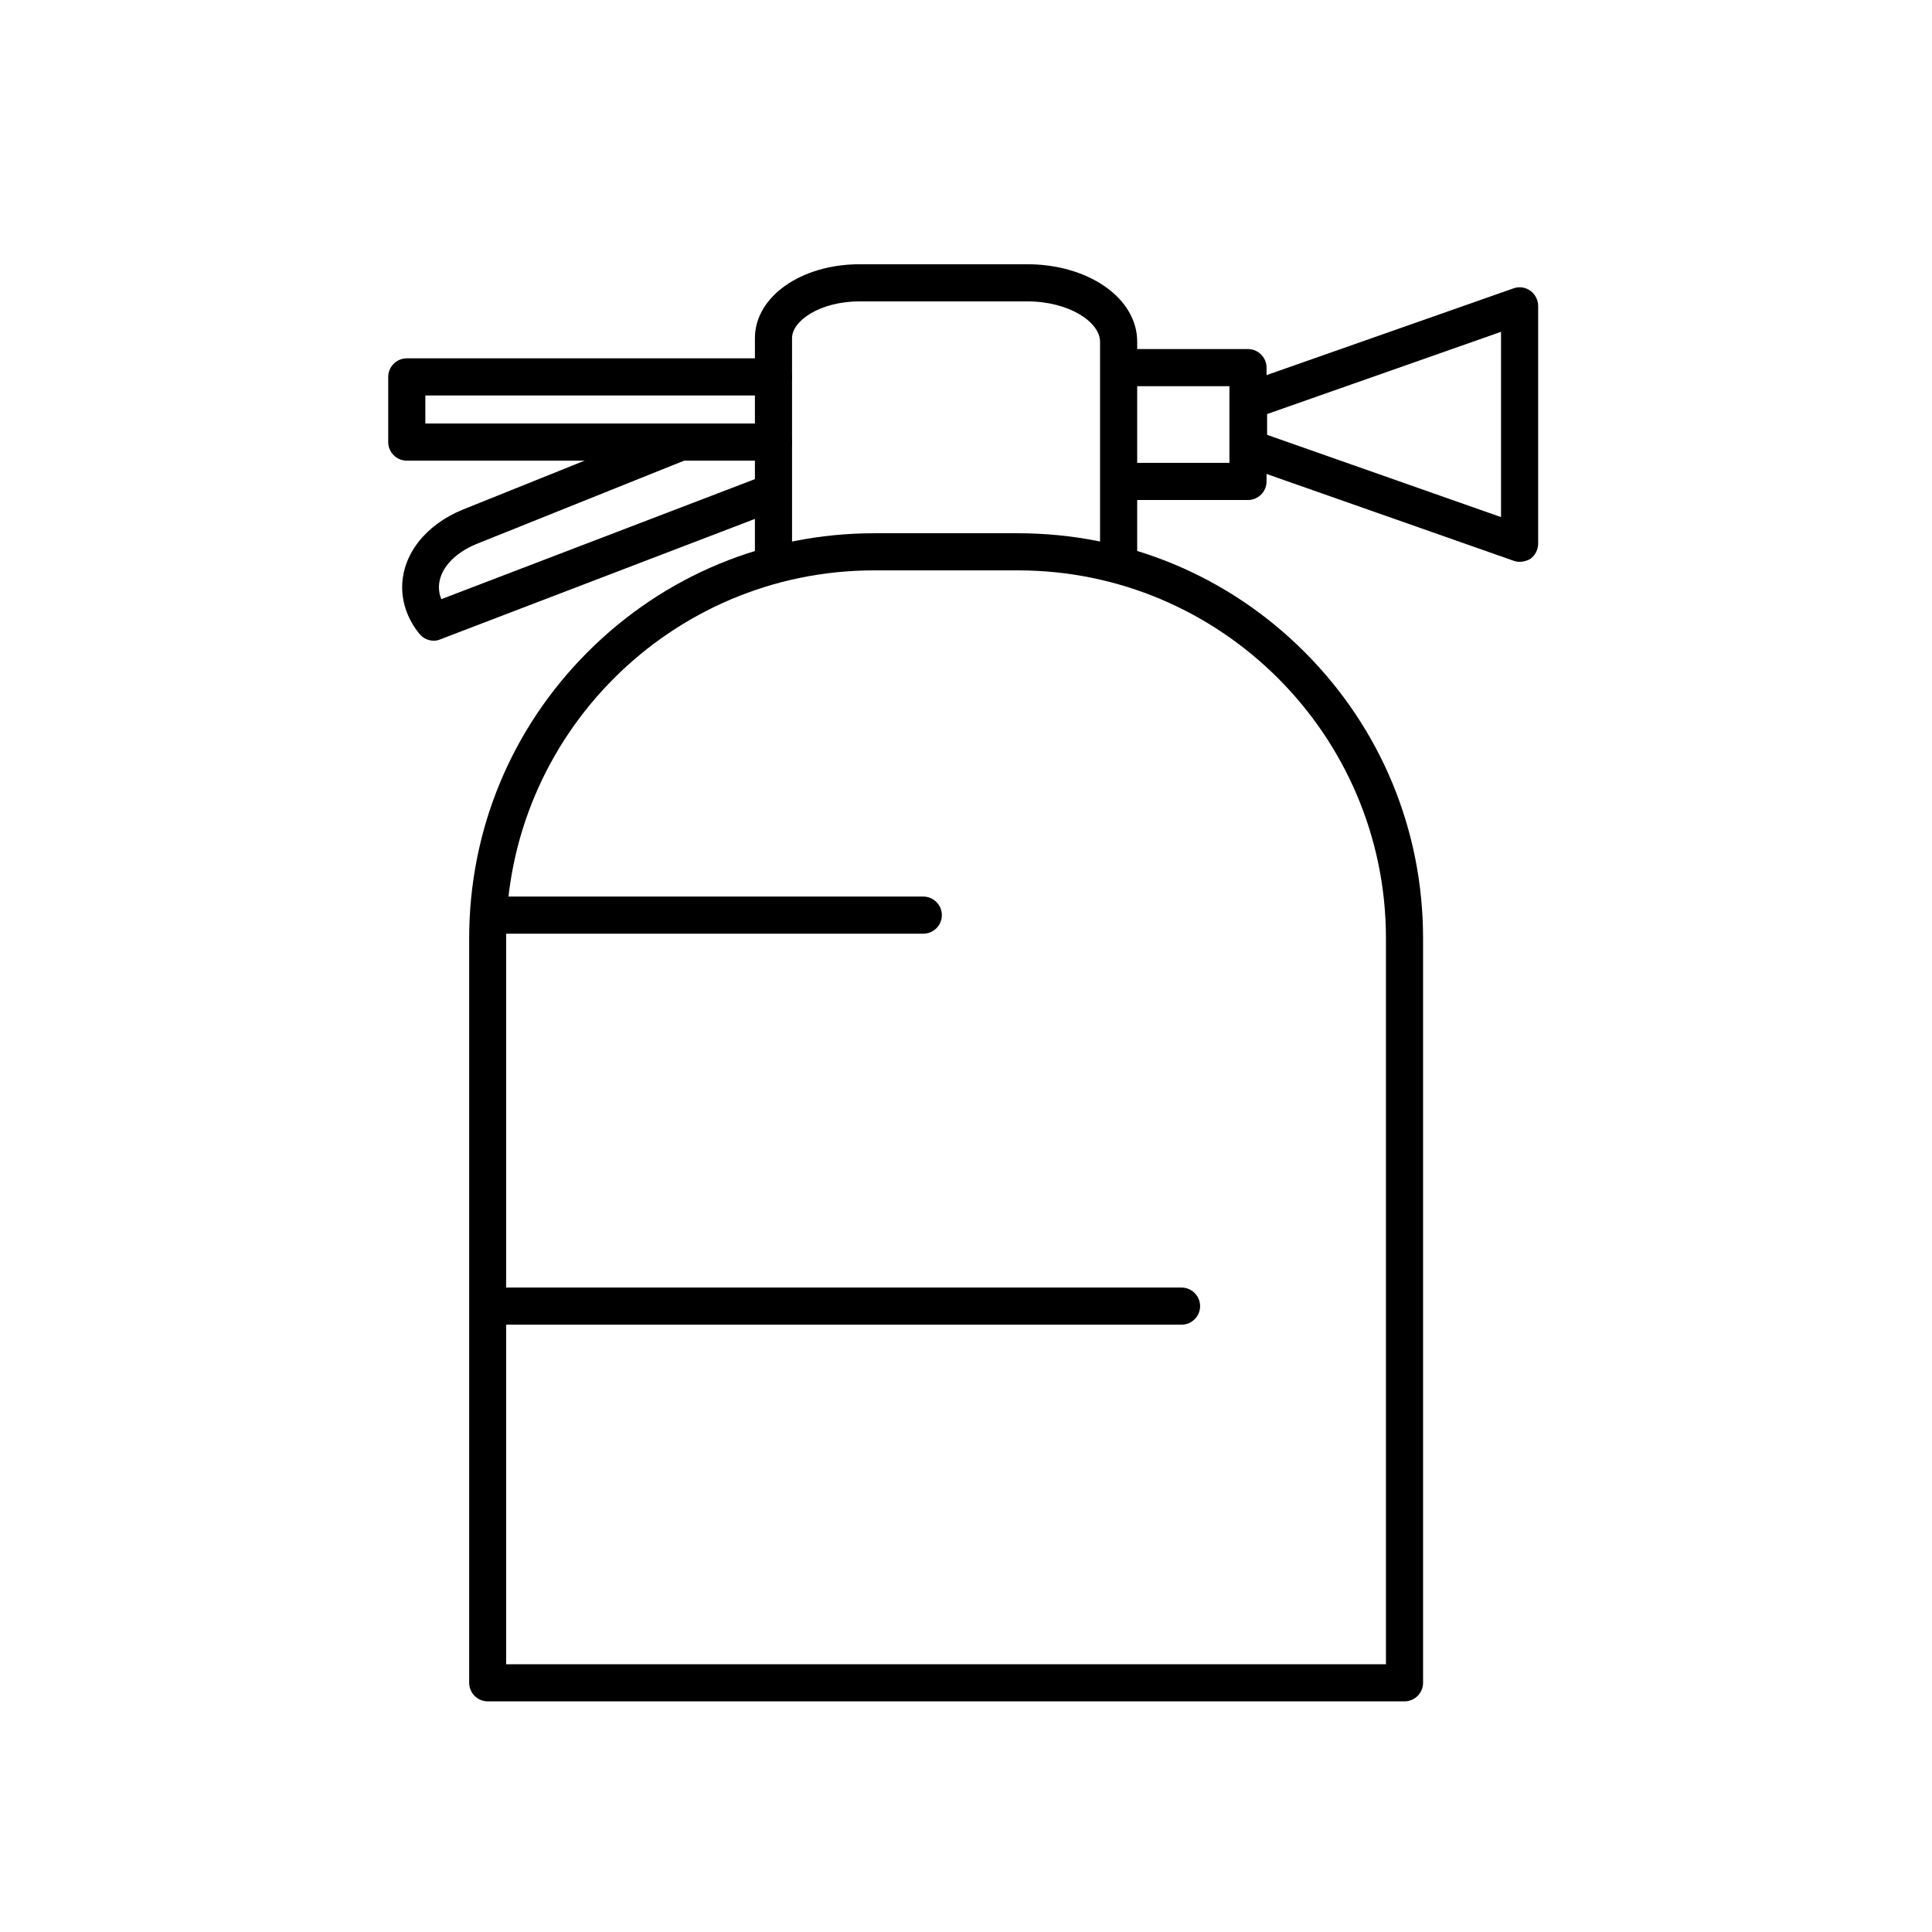
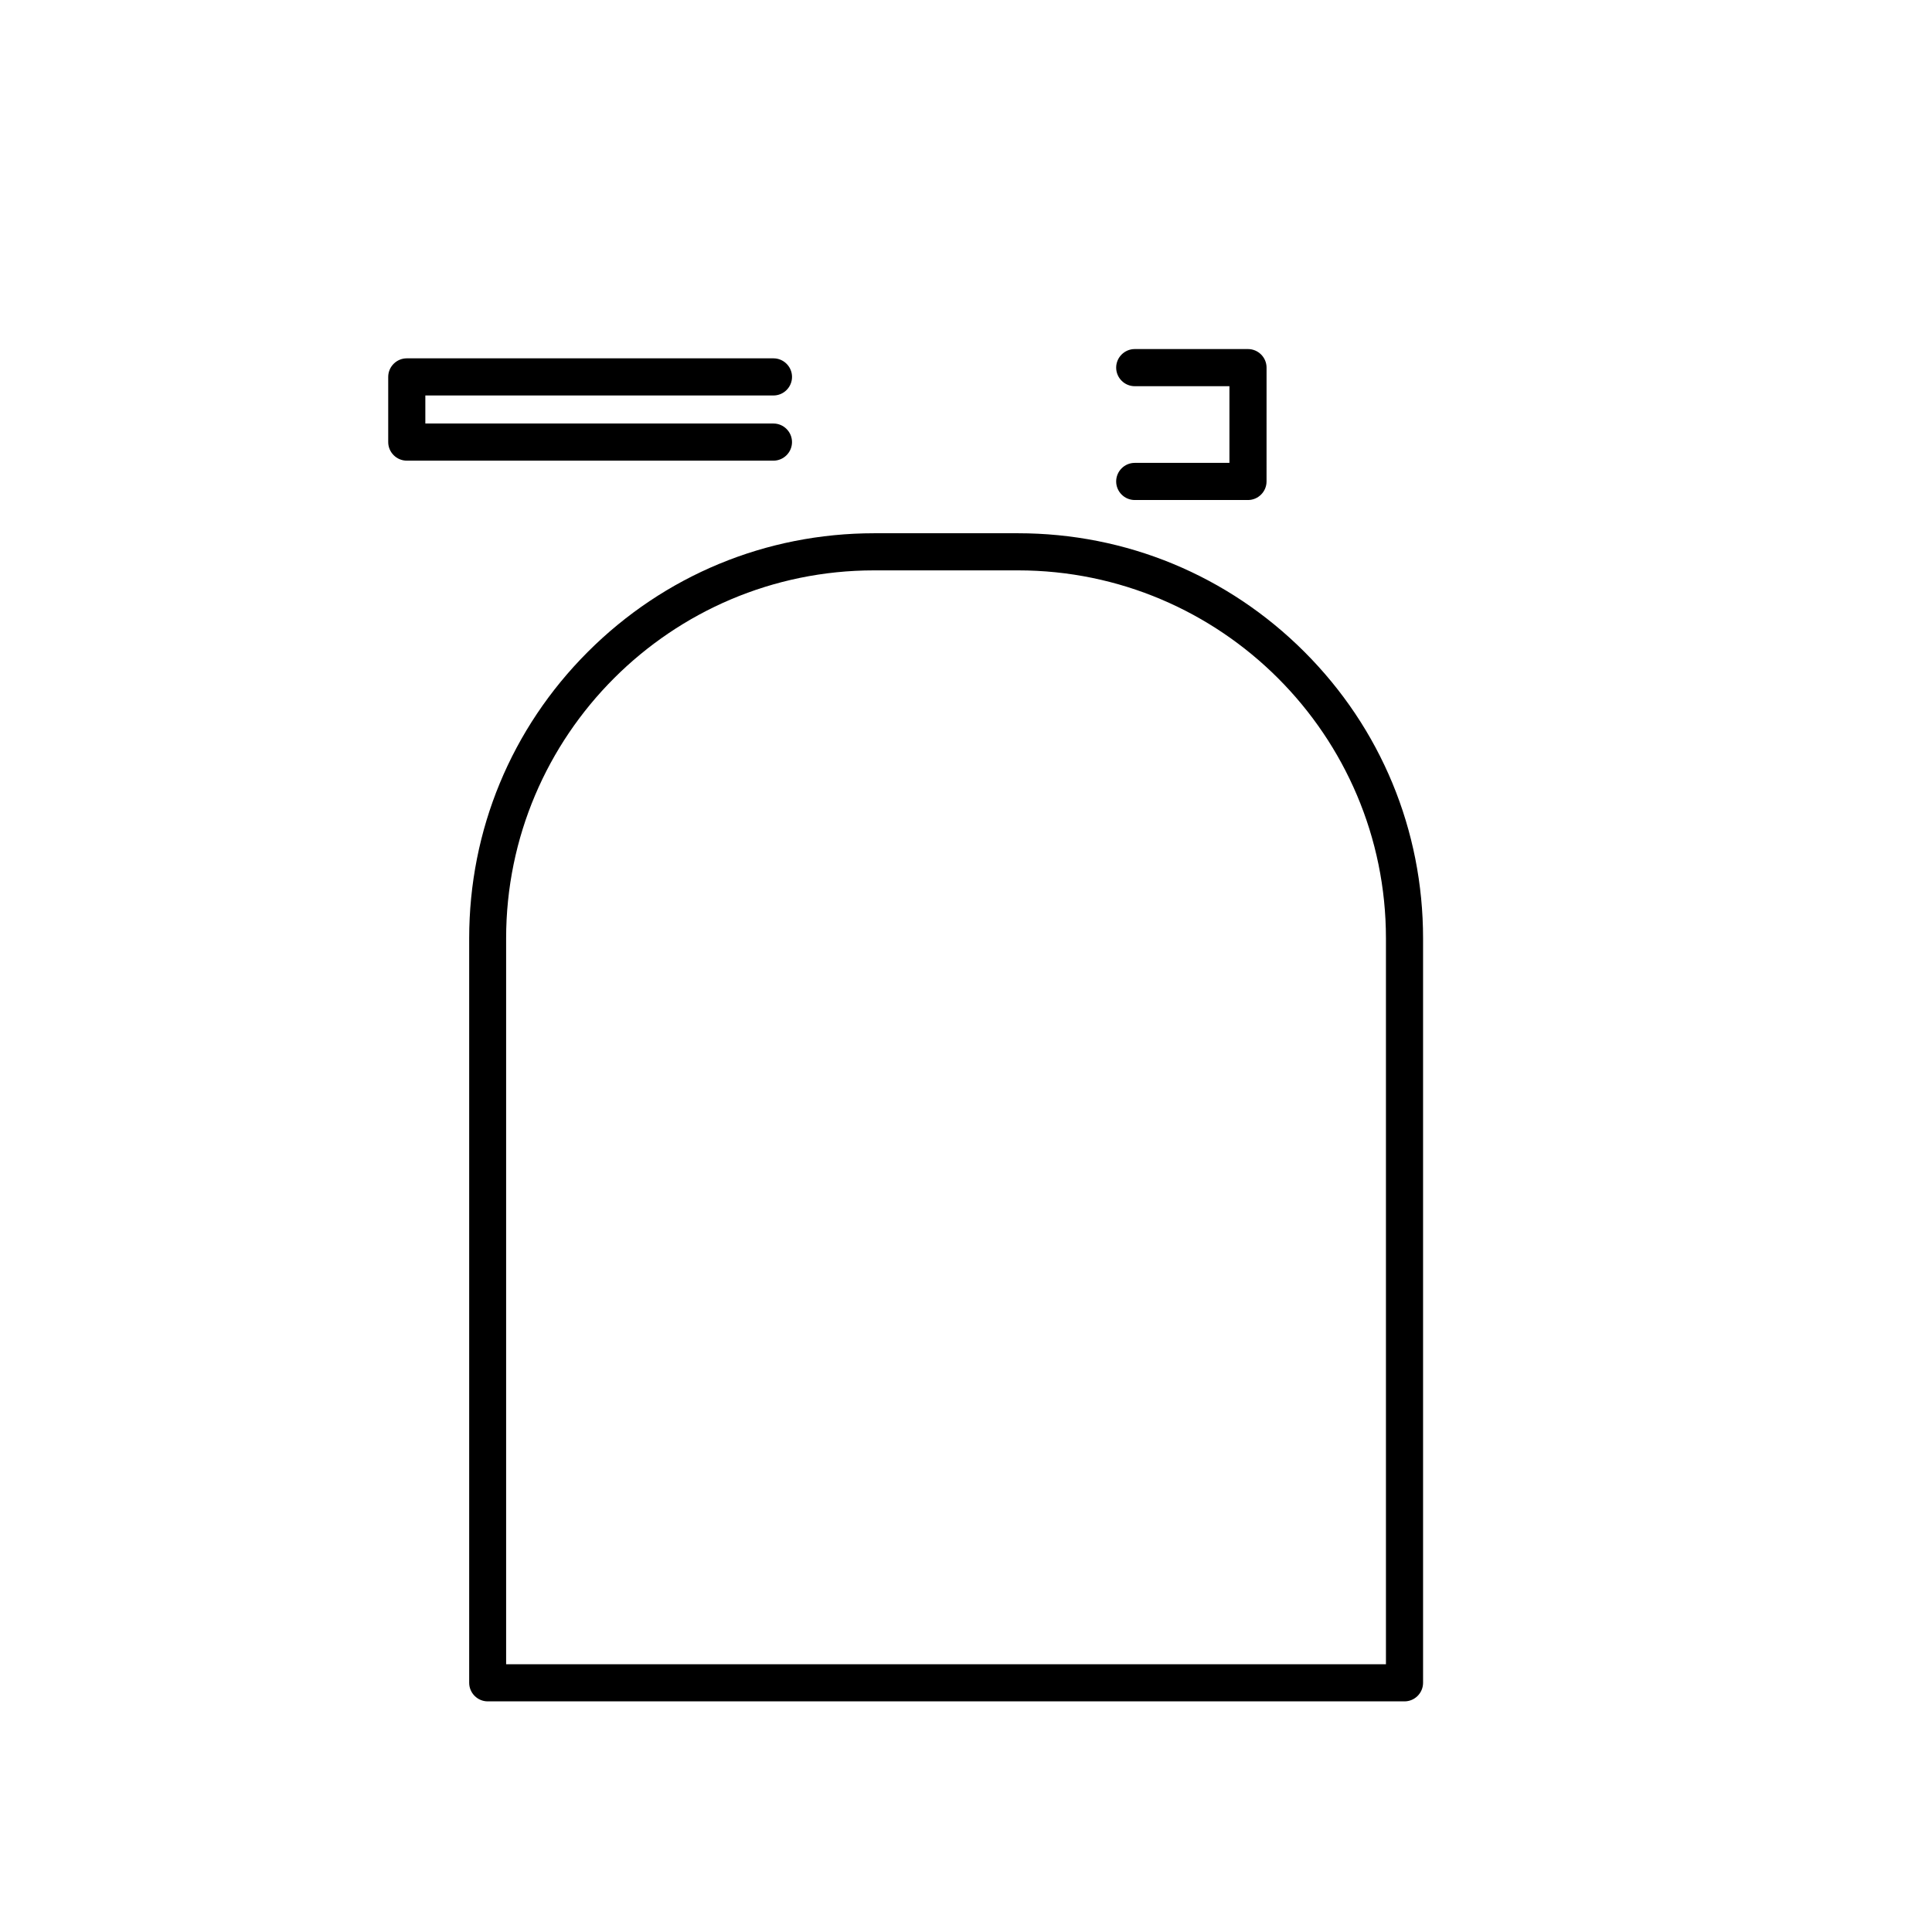
<svg xmlns="http://www.w3.org/2000/svg" fill="#000000" width="800px" height="800px" version="1.1" viewBox="144 144 512 512">
  <g>
-     <path d="m348.98 297.96c-2.707 0-4.922-2.215-4.922-4.922l0.004-59.43c0-10.973 12.203-19.582 27.797-19.582h44.281c16.383 0 29.227 9.004 29.227 20.516v58.105c0 2.707-2.215 4.922-4.922 4.922-2.707 0-4.922-2.215-4.922-4.922v-58.105c0-5.066-7.969-10.676-19.387-10.676h-44.281c-10.578 0-17.957 5.164-17.957 9.742v59.383c0 2.754-2.215 4.969-4.922 4.969z" />
    <path d="m474.73 276.51h-30.012c-2.707 0-4.922-2.215-4.922-4.922 0-2.707 2.215-4.922 4.922-4.922h25.094v-20.32h-25.094c-2.707 0-4.922-2.215-4.922-4.922s2.215-4.922 4.922-4.922h30.012c2.707 0 4.922 2.215 4.922 4.922l-0.004 30.164c0 2.707-2.215 4.922-4.922 4.922zm-125.76-10.434h-97.168c-2.707 0-4.922-2.215-4.922-4.922v-17.27c0-2.707 2.215-4.922 4.922-4.922h97.172c2.707 0 4.922 2.215 4.922 4.922 0 2.707-2.215 4.922-4.922 4.922h-92.254v7.43h92.25c2.707 0 4.922 2.215 4.922 4.922s-2.215 4.922-4.922 4.922z" />
-     <path d="m258.99 313.8c-1.477 0-2.856-0.641-3.836-1.82-3-3.691-4.574-7.969-4.574-12.348 0-8.609 6.148-16.531 16.039-20.566l55.793-22.434c2.508-1.031 5.363 0.195 6.394 2.754 1.031 2.508-0.195 5.363-2.754 6.394l-55.793 22.387c-6.102 2.508-9.938 6.887-9.938 11.465 0 1.082 0.195 2.117 0.641 3.148l83.051-31.785c2.559-0.984 5.363 0.297 6.348 2.856 0.984 2.559-0.297 5.363-2.856 6.348l-86.887 33.258c-0.441 0.195-1.031 0.344-1.625 0.344zm287.72-20.91c-0.543 0-1.082-0.098-1.625-0.297l-71.832-25.238c-1.969-0.688-3.297-2.559-3.297-4.625v-12.449c0-2.066 1.328-3.938 3.297-4.625l71.832-25.238c1.523-0.543 3.199-0.297 4.477 0.641 1.277 0.934 2.066 2.41 2.066 4.035v62.977c0 1.574-0.789 3.102-2.066 4.035-0.836 0.492-1.871 0.789-2.856 0.789zm-66.914-33.652 61.992 21.797v-49.102l-61.992 21.797v5.512zm-91.117 132.2h-111.14c-2.707 0-4.922-2.215-4.922-4.922s2.215-4.922 4.922-4.922l111.14 0.004c2.707 0 4.922 2.215 4.922 4.922s-2.215 4.922-4.922 4.922zm68.438 103.62h-182.24c-2.707 0-4.922-2.215-4.922-4.922 0-2.707 2.215-4.922 4.922-4.922h182.24c2.707 0 4.922 2.215 4.922 4.922 0 2.707-2.215 4.922-4.922 4.922z" />
    <path d="m516.21 594.88h-242.95c-2.707 0-4.922-2.215-4.922-4.922v-197.29c0-28.684 11.168-55.645 31.438-75.914 20.27-20.27 47.23-31.438 75.914-31.438h38.086c28.684 0 55.645 11.168 75.914 31.438s31.438 47.23 31.438 75.914v197.29c0 2.707-2.215 4.922-4.922 4.922zm-238.03-9.84h233.11v-192.37c0-53.777-43.738-97.516-97.516-97.516h-38.129c-53.777 0-97.516 43.738-97.516 97.516v192.37z" />
  </g>
</svg>